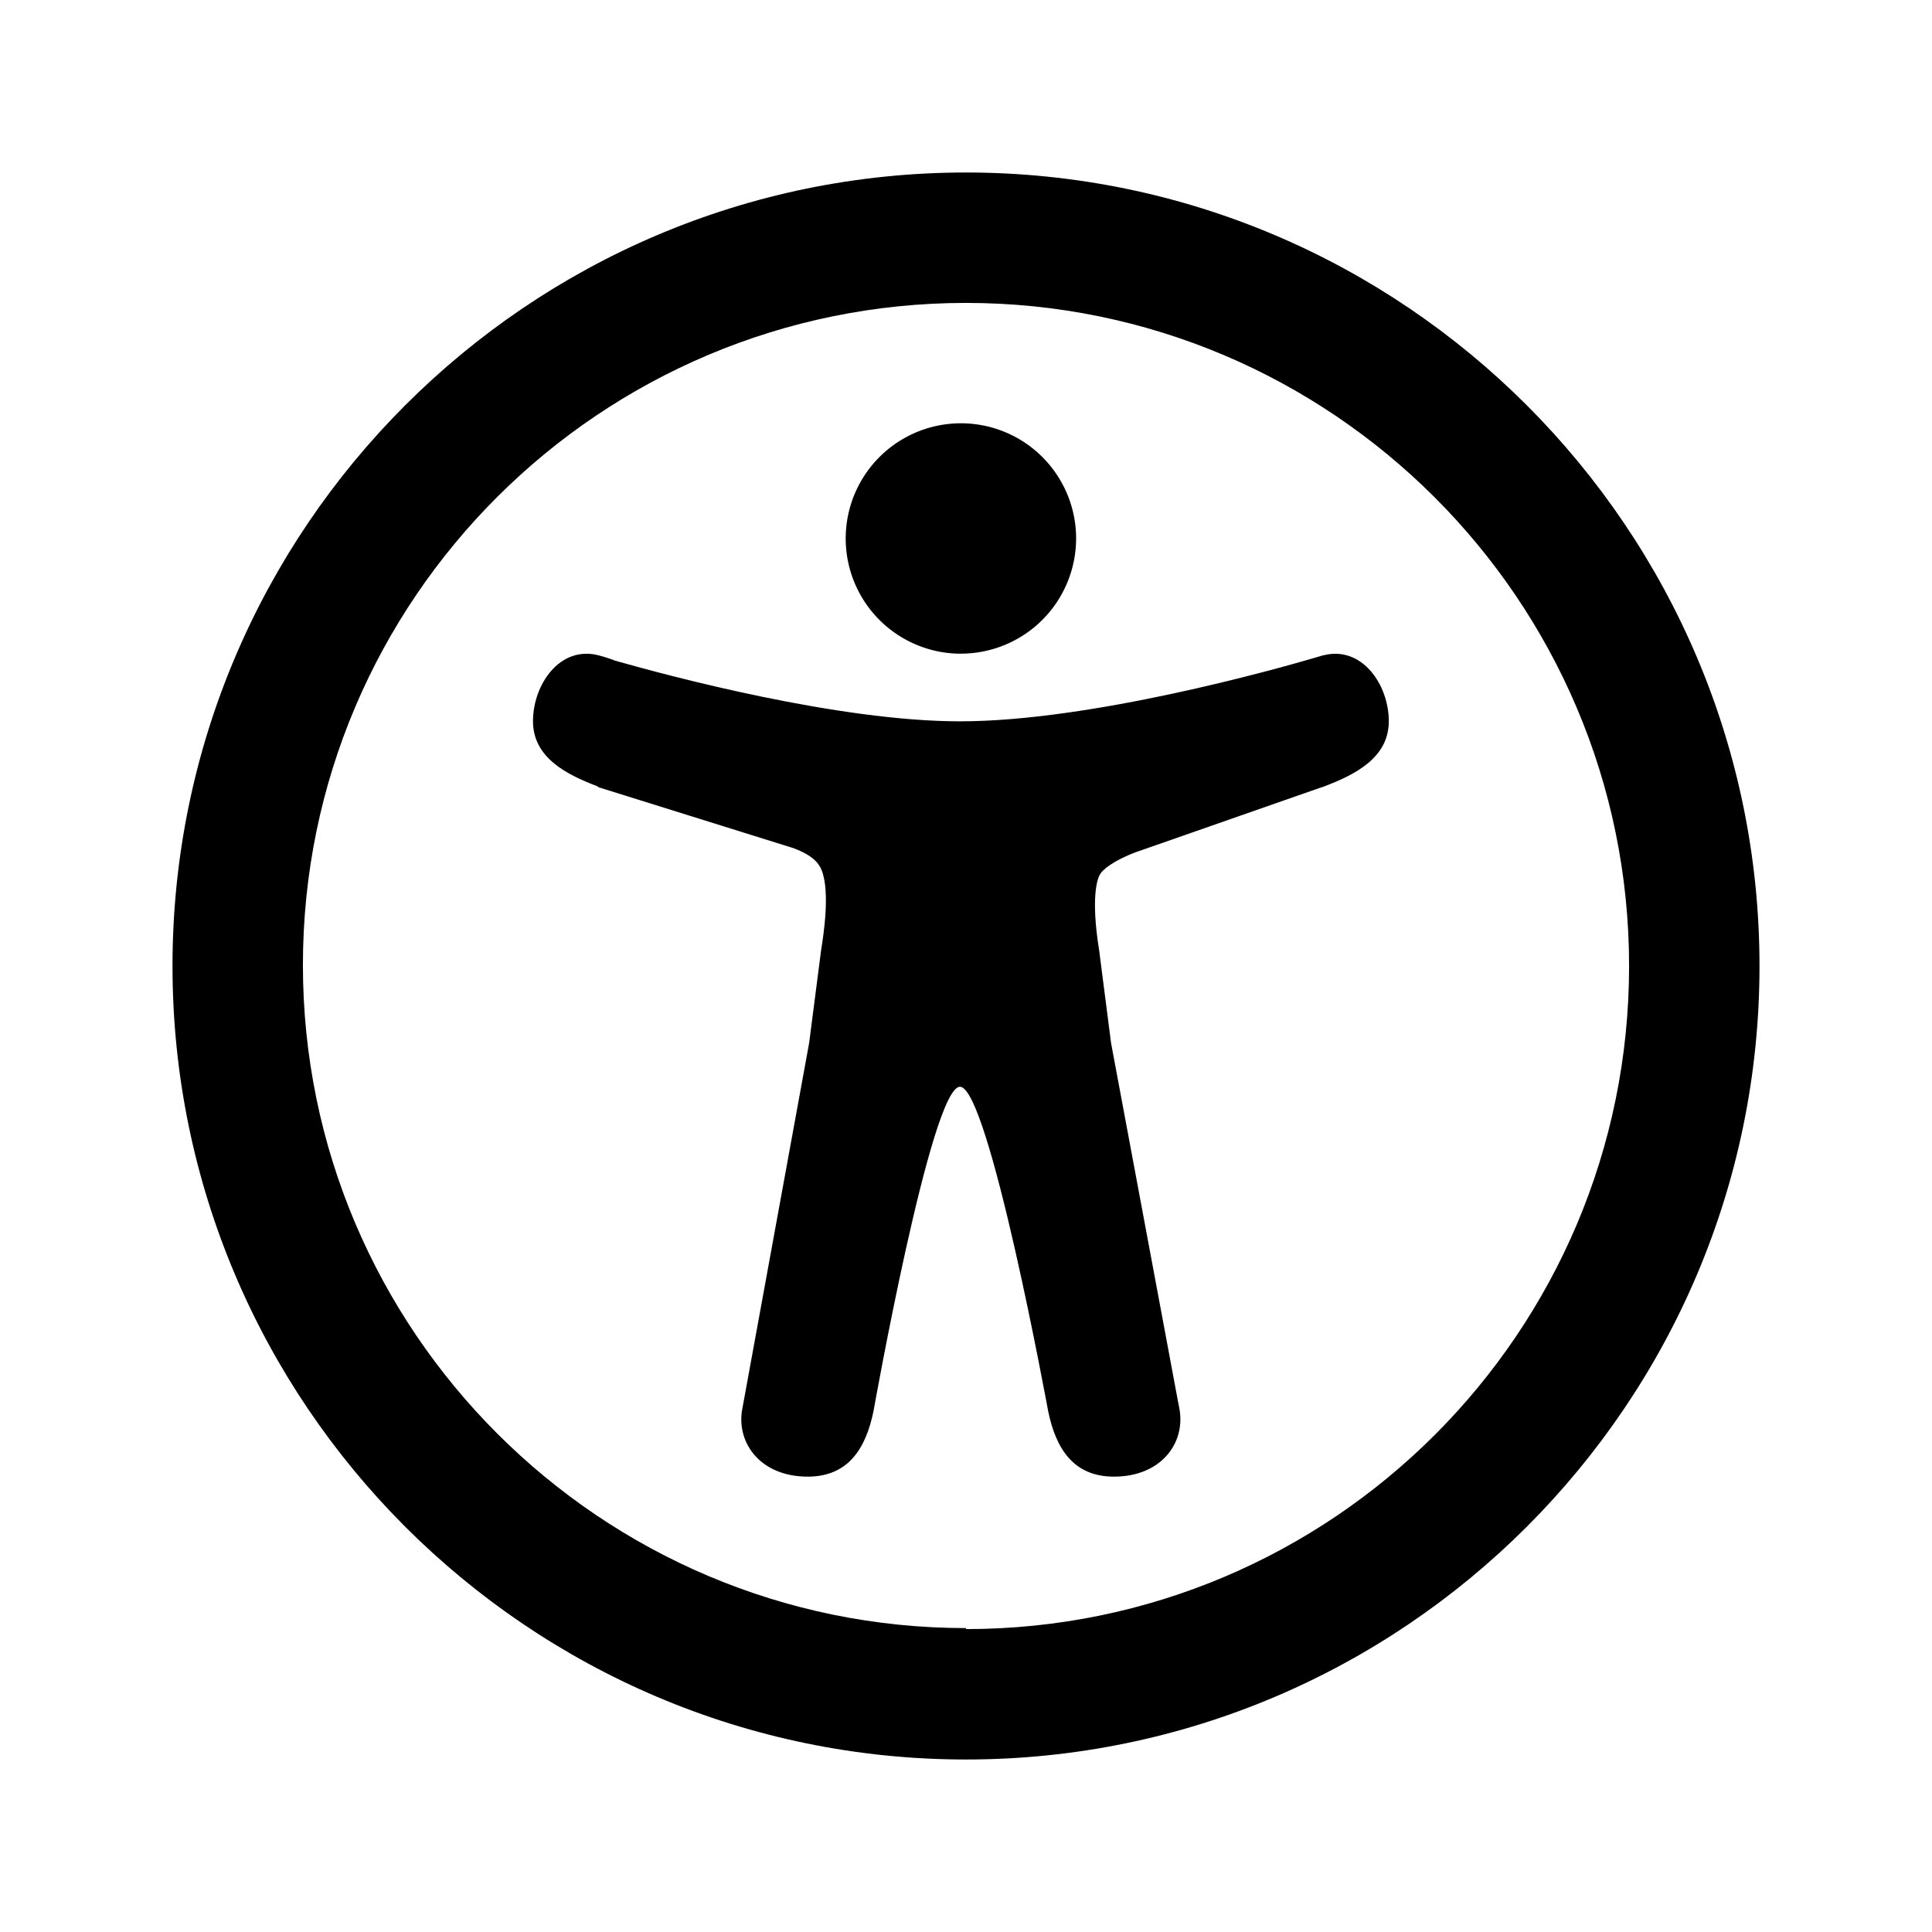
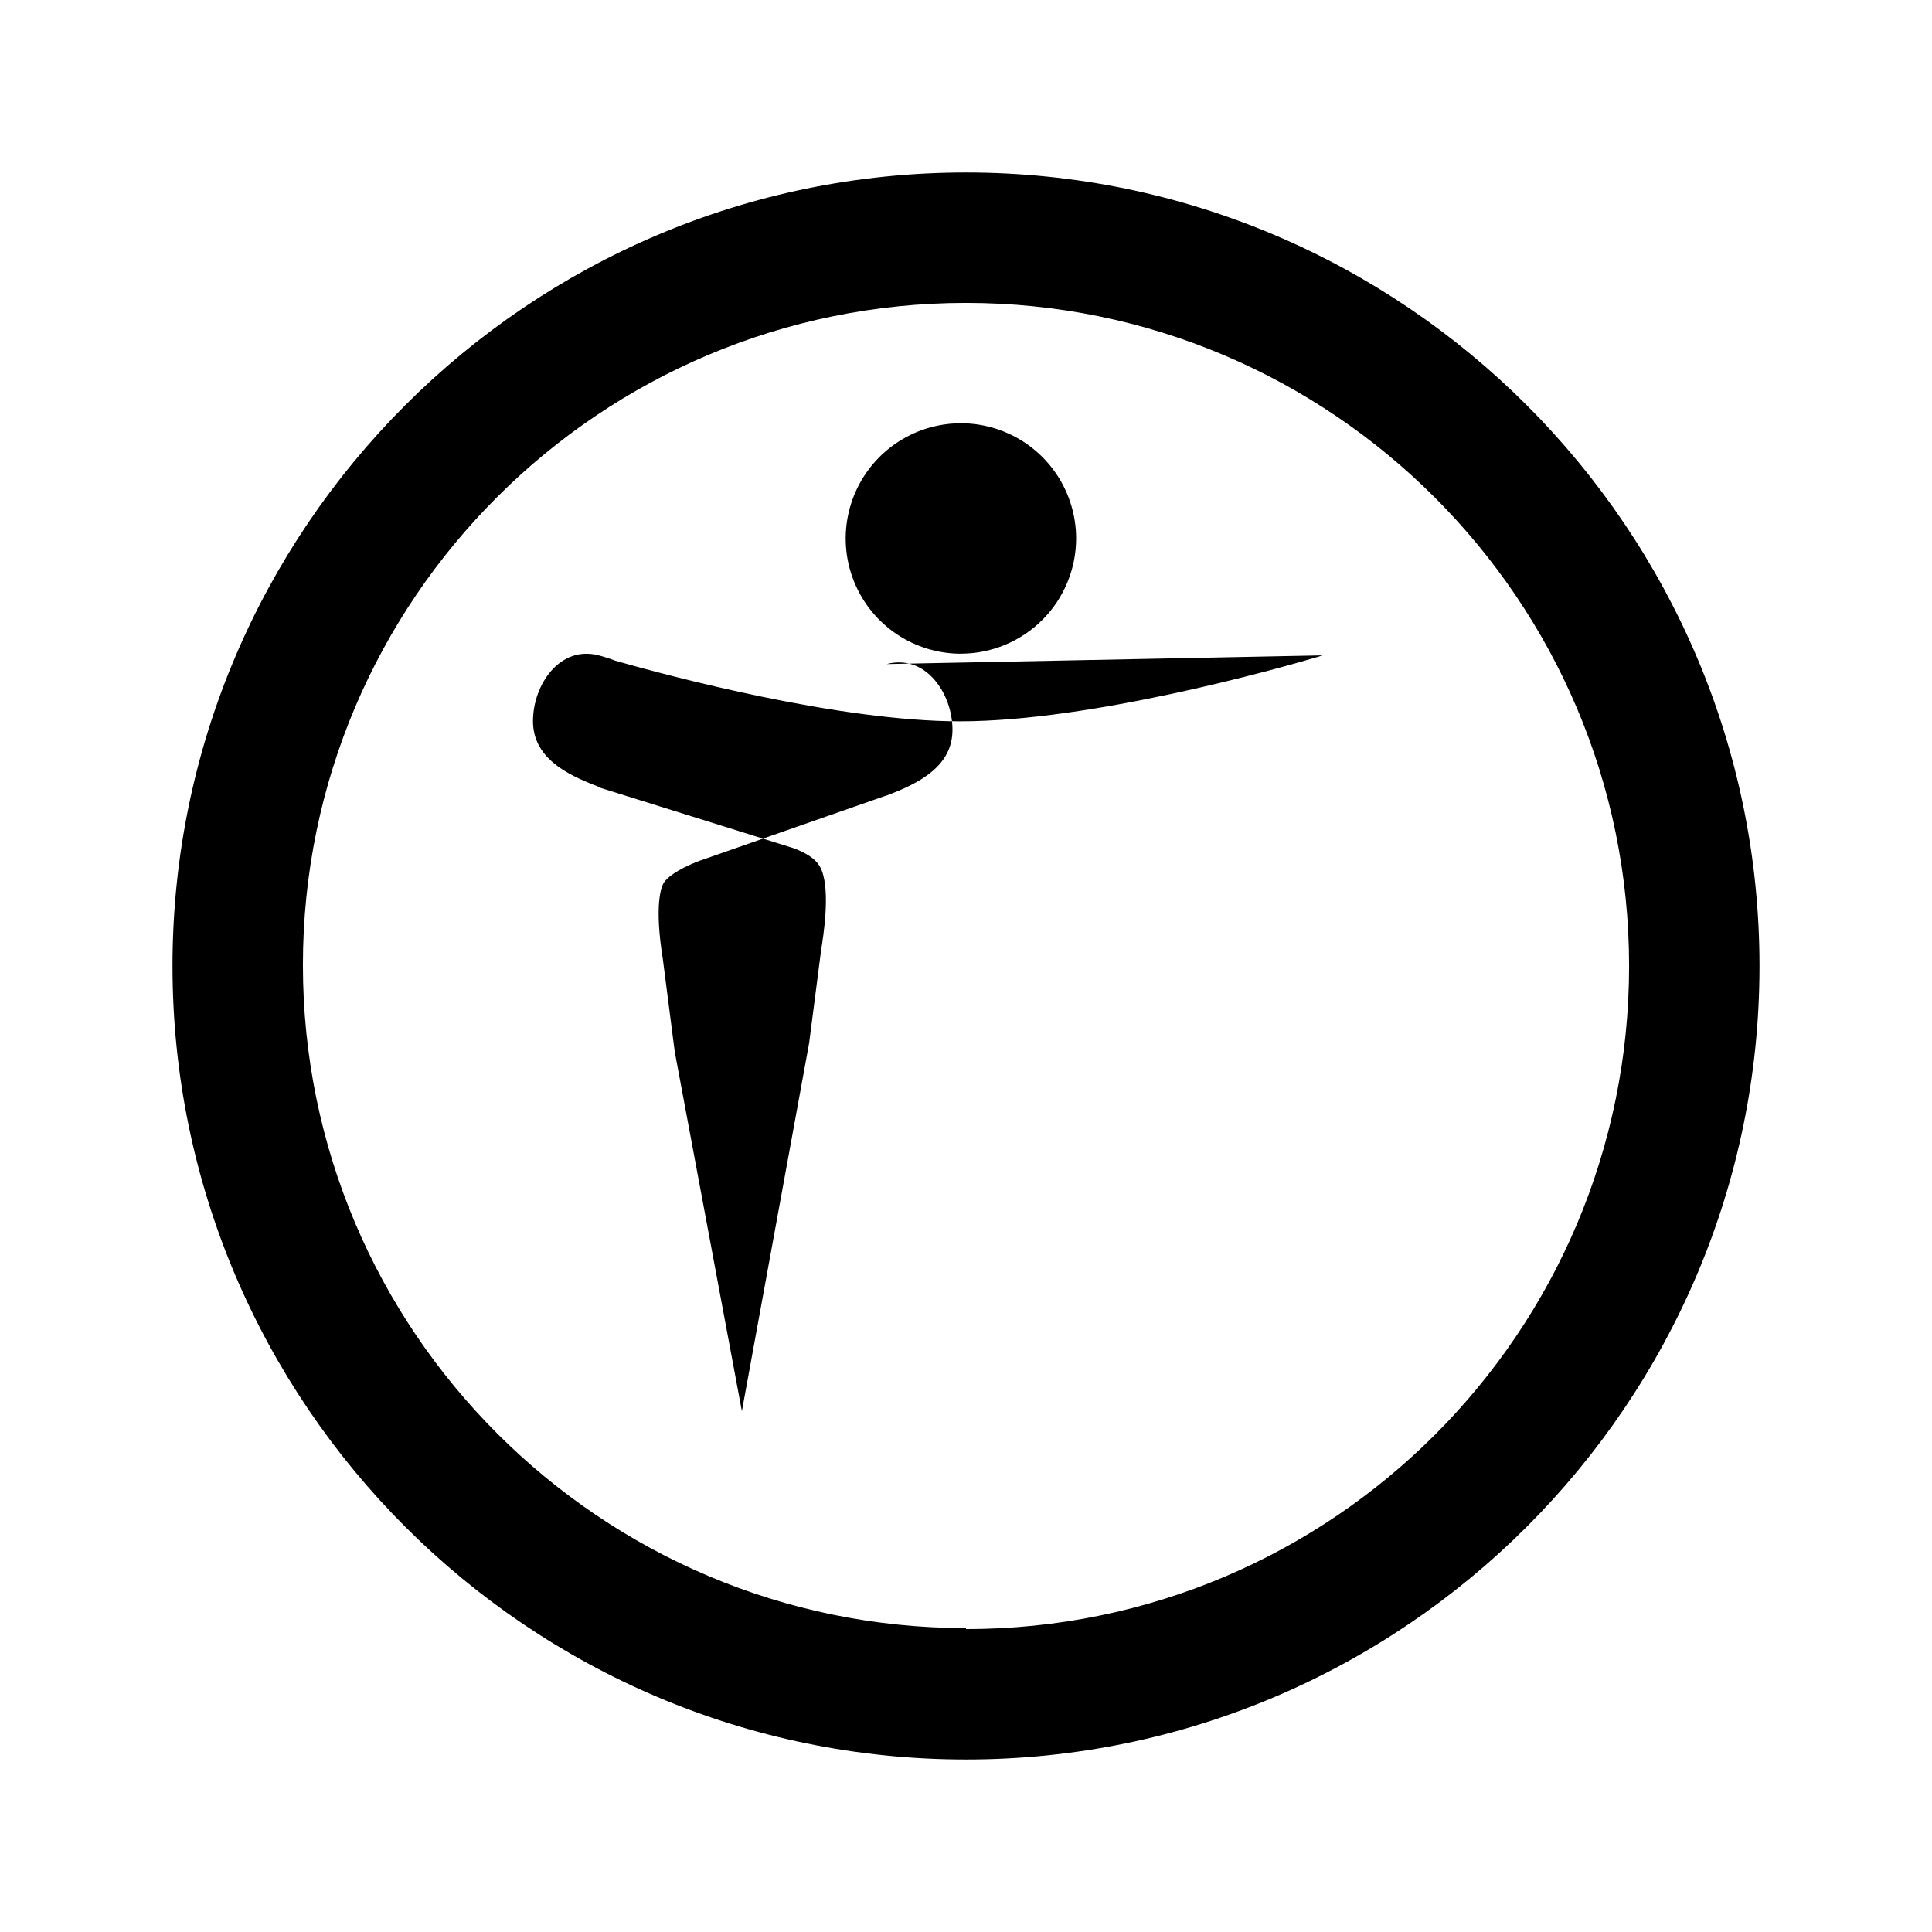
<svg xmlns="http://www.w3.org/2000/svg" fill="none" height="56" viewBox="0 0 56 56" width="56">
-   <path clip-rule="evenodd" d="m5 28c0-12.678 10.322-23 23-23s23 10.322 23 23-10.322 23-23 23-23-10.322-23-23zm3.78-.029c0 10.613 8.636 19.22 19.22 19.22v.029c10.613 0 19.22-8.607 19.22-19.22s-8.636-19.22-19.22-19.22-19.22 8.578-19.22 19.191zm19.072-9.023c-.66 0-1.306-.196-1.855-.563-.549-.367-.977-.888-1.23-1.499-.253-.61-.319-1.282-.19-1.929.129-.648.447-1.243.914-1.71.467-.467 1.062-.785 1.71-.914.648-.129 1.319-.063 1.929.19.61.253 1.132.681 1.499 1.23.367.549.563 1.195.563 1.855-.001.885-.353 1.734-.979 2.36-.626.626-1.475.978-2.36.979zm10.495.048-.027.007-.025.008c-.06.017-.119.035-.179.053-1.11.326-6.496 1.844-10.29 1.844-3.526 0-8.425-1.312-9.992-1.757-.156-.06-.315-.112-.477-.154-1.133-.298-1.908.853-1.908 1.905 0 1.042.936 1.538 1.881 1.894v.017l5.678 1.774c.58.222.735.45.811.646.246.631.05 1.882-.02 2.318l-.346 2.683-1.919 10.506c-.006.029-.011.058-.016.088l-.014.076c-.138.963.569 1.897 1.908 1.897 1.169 0 1.685-.807 1.908-1.905 0 0 1.67-9.396 2.505-9.396.835 0 2.555 9.396 2.555 9.396.224 1.098.739 1.905 1.908 1.905 1.343 0 2.05-.939 1.908-1.905-.013-.082-.027-.163-.045-.242l-1.946-10.419-.345-2.683c-.25-1.563-.049-2.079.019-2.2.002-.003.003-.006.005-.009.064-.119.358-.386 1.042-.643l5.324-1.861c.033-.009.065-.019.097-.031.954-.358 1.908-.853 1.908-1.904 0-1.051-.775-2.204-1.908-1.906z" fill="#000" fill-rule="evenodd" />
+   <path clip-rule="evenodd" d="m5 28c0-12.678 10.322-23 23-23s23 10.322 23 23-10.322 23-23 23-23-10.322-23-23zm3.78-.029c0 10.613 8.636 19.22 19.22 19.22v.029c10.613 0 19.22-8.607 19.22-19.22s-8.636-19.22-19.22-19.22-19.22 8.578-19.22 19.191zm19.072-9.023c-.66 0-1.306-.196-1.855-.563-.549-.367-.977-.888-1.23-1.499-.253-.61-.319-1.282-.19-1.929.129-.648.447-1.243.914-1.71.467-.467 1.062-.785 1.71-.914.648-.129 1.319-.063 1.929.19.61.253 1.132.681 1.499 1.23.367.549.563 1.195.563 1.855-.001.885-.353 1.734-.979 2.36-.626.626-1.475.978-2.36.979zm10.495.048-.027.007-.025.008c-.06.017-.119.035-.179.053-1.11.326-6.496 1.844-10.29 1.844-3.526 0-8.425-1.312-9.992-1.757-.156-.06-.315-.112-.477-.154-1.133-.298-1.908.853-1.908 1.905 0 1.042.936 1.538 1.881 1.894v.017l5.678 1.774c.58.222.735.45.811.646.246.631.05 1.882-.02 2.318l-.346 2.683-1.919 10.506c-.006.029-.011.058-.016.088l-.014.076l-1.946-10.419-.345-2.683c-.25-1.563-.049-2.079.019-2.2.002-.003.003-.006.005-.009.064-.119.358-.386 1.042-.643l5.324-1.861c.033-.009.065-.019.097-.031.954-.358 1.908-.853 1.908-1.904 0-1.051-.775-2.204-1.908-1.906z" fill="#000" fill-rule="evenodd" />
</svg>